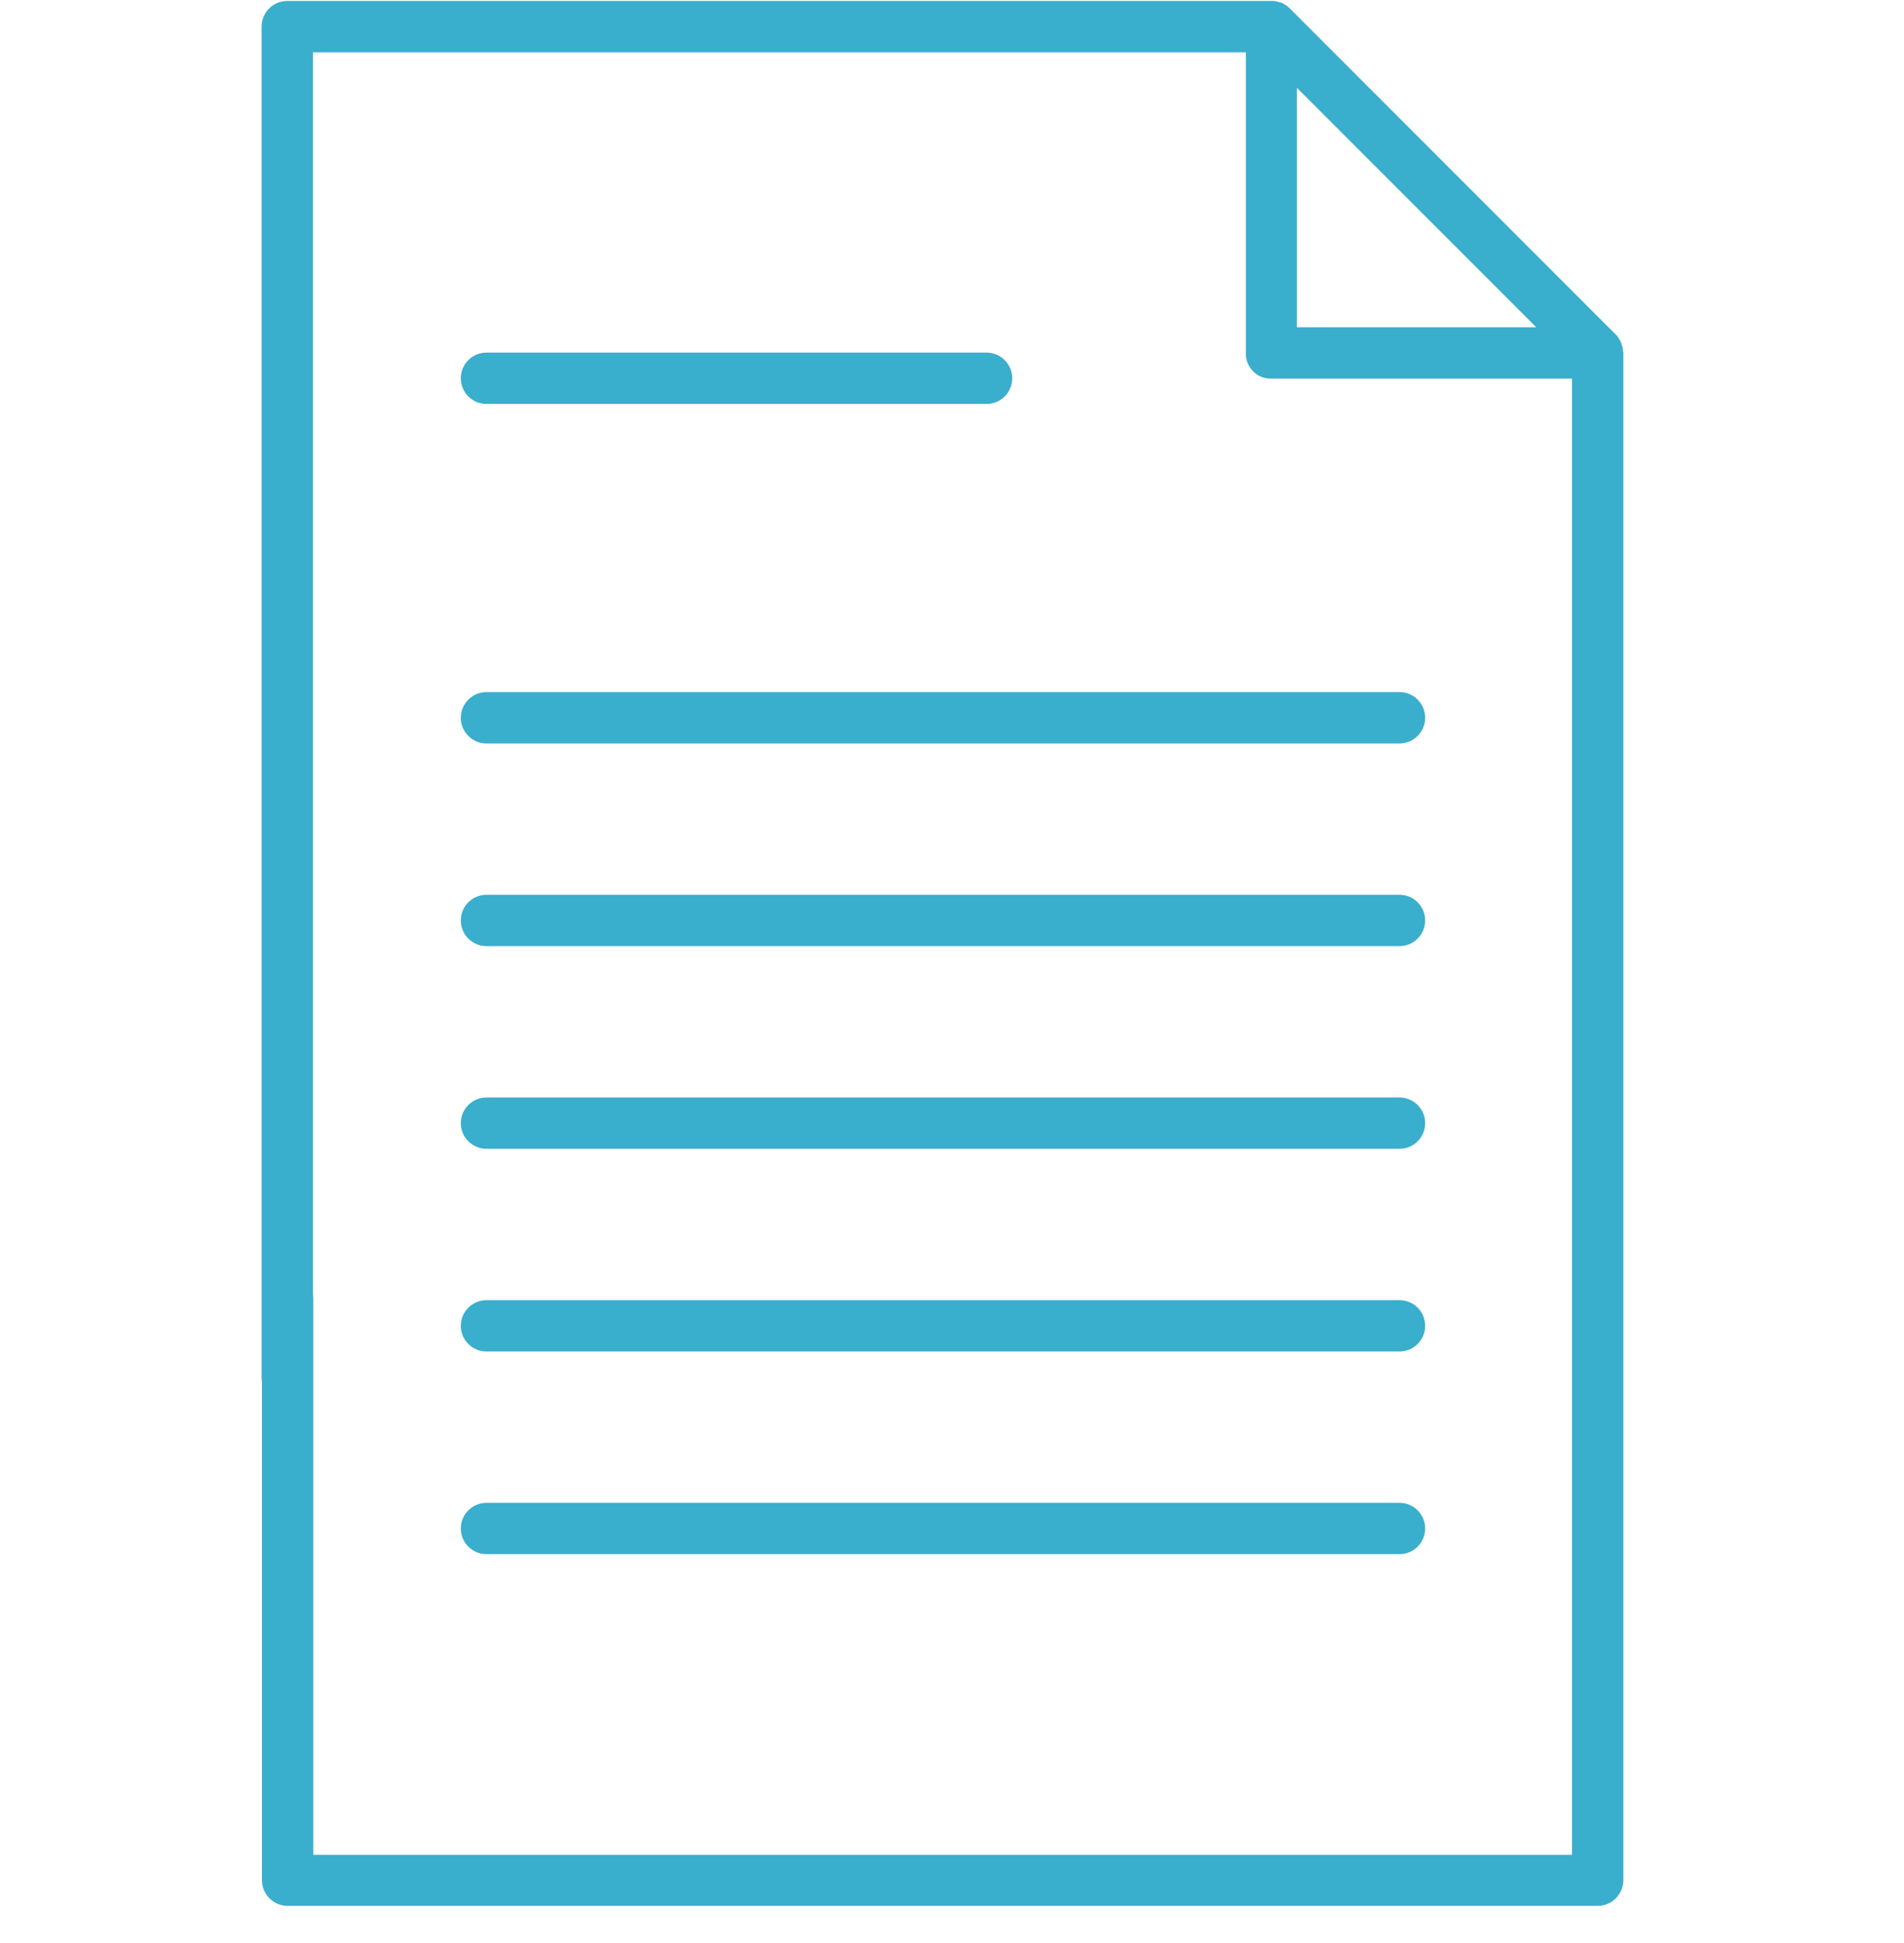
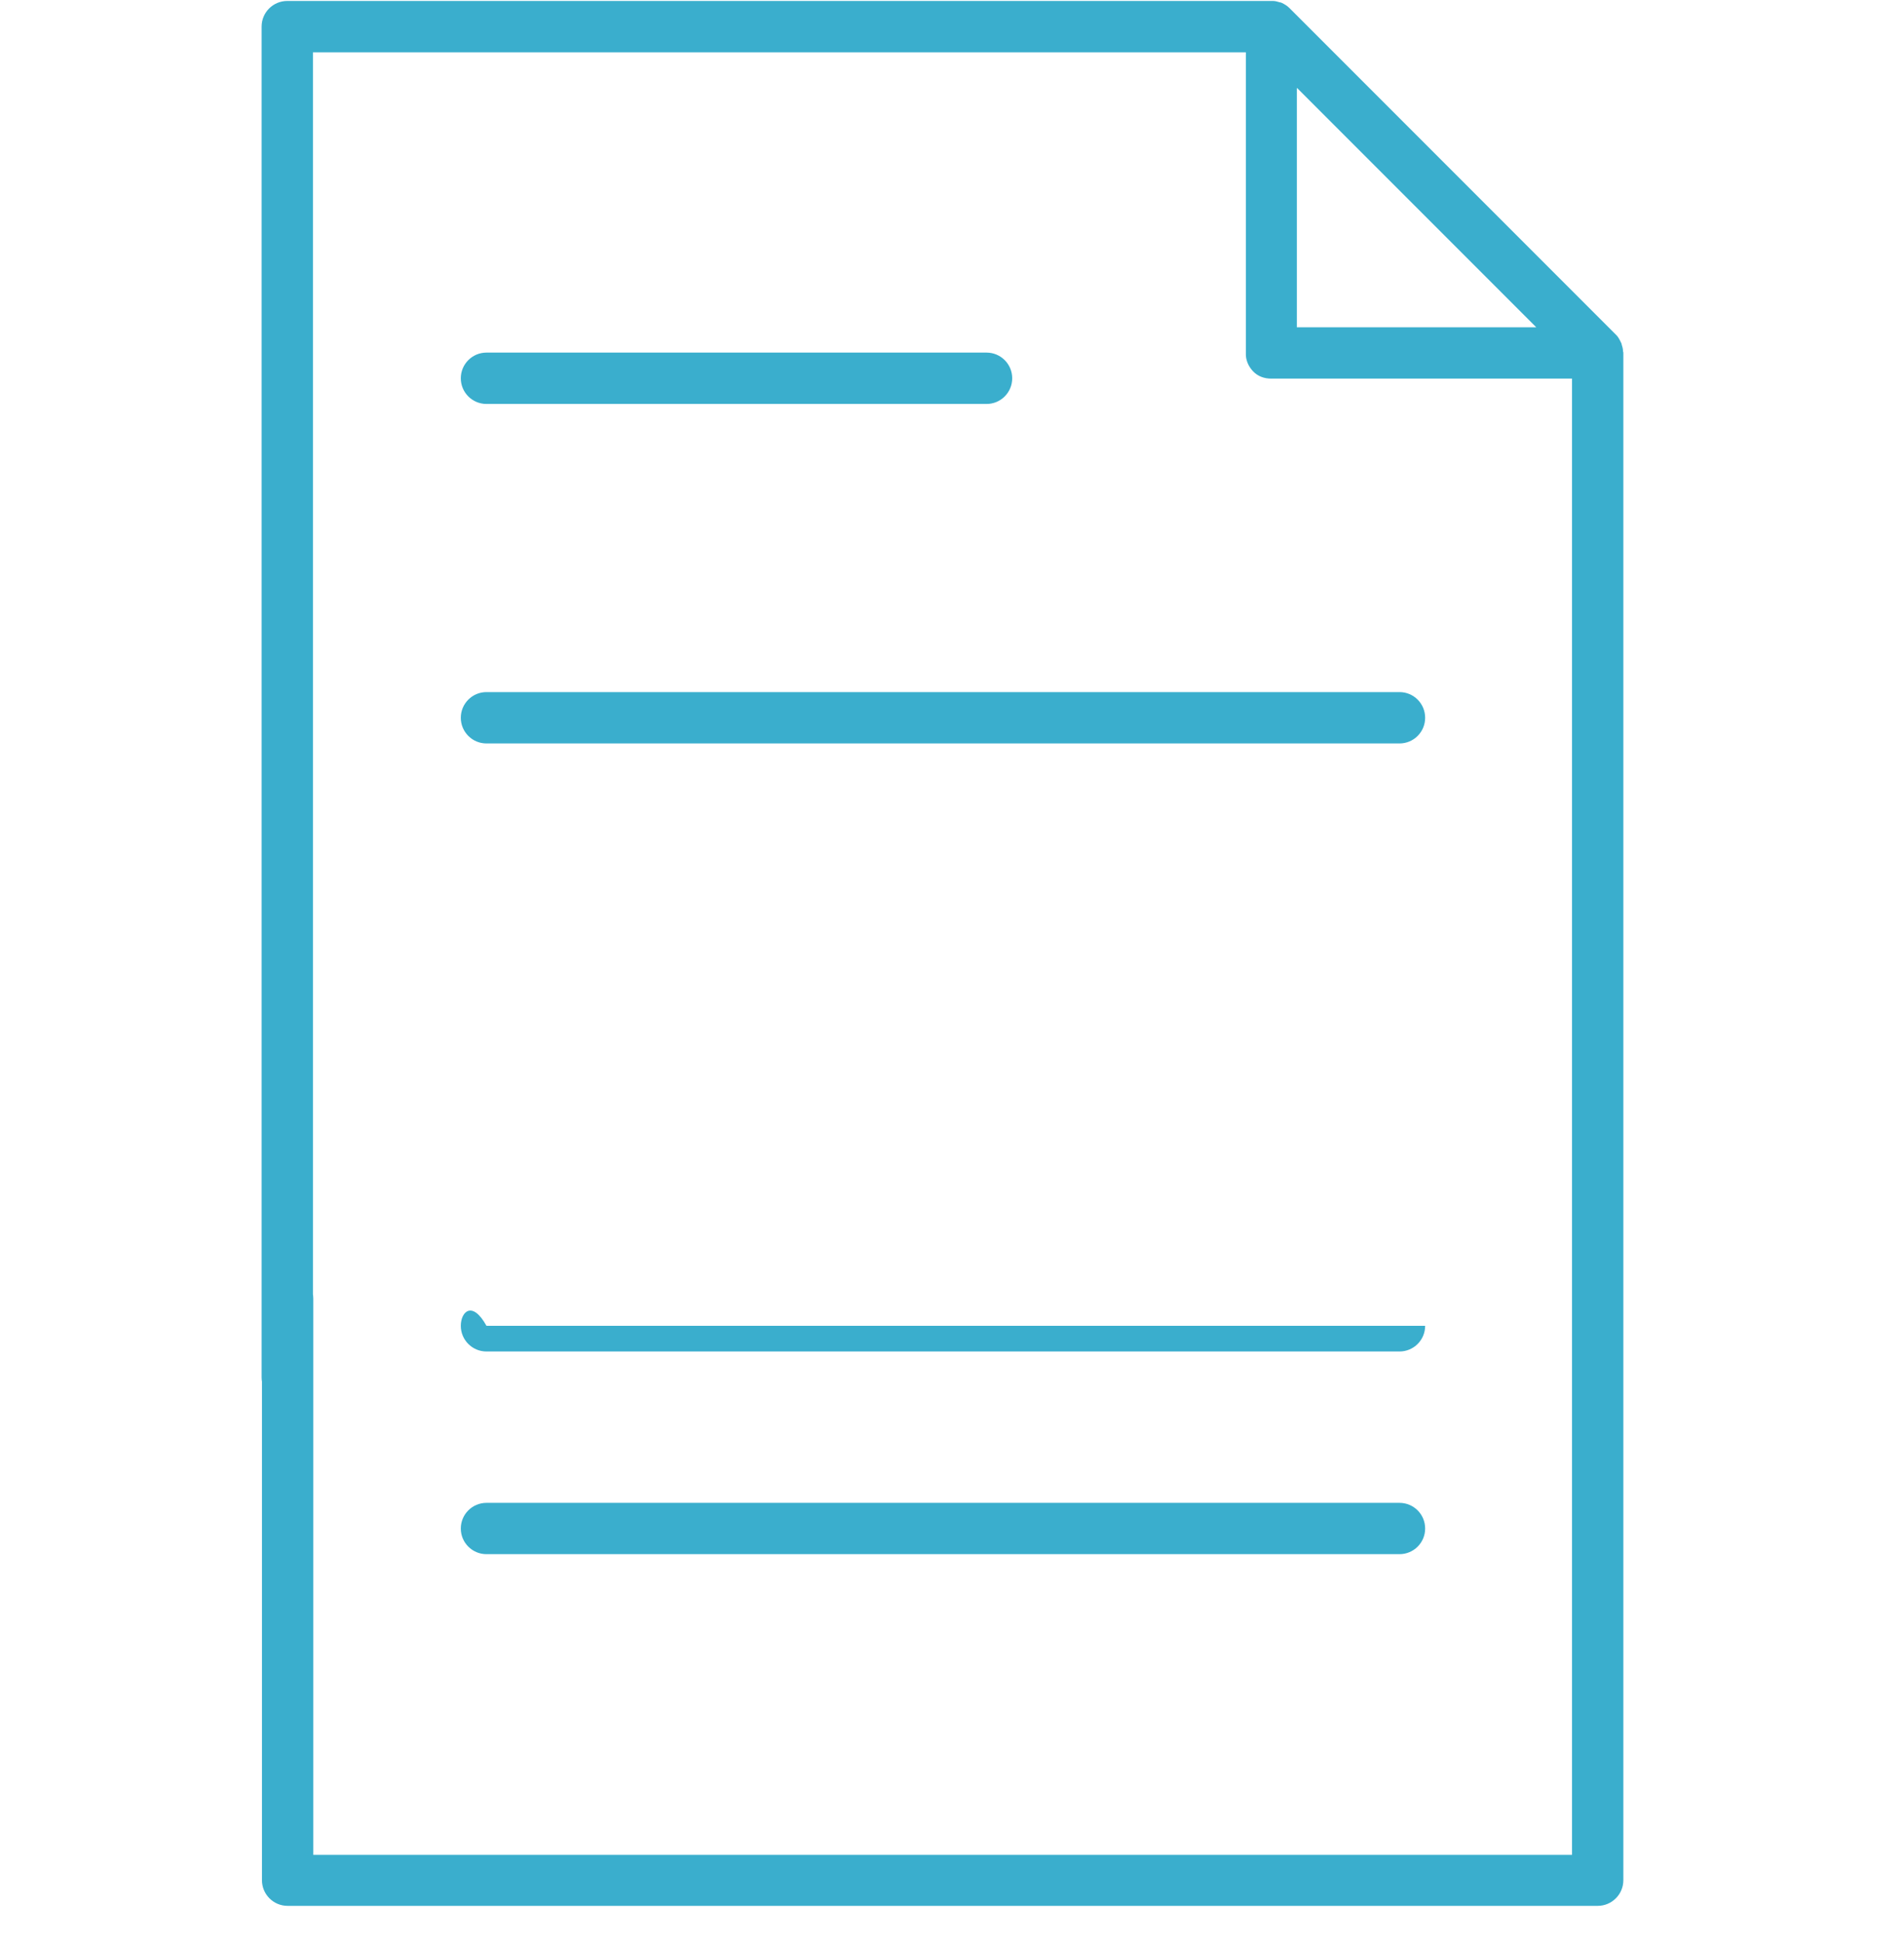
<svg xmlns="http://www.w3.org/2000/svg" width="50" height="51" viewBox="0 0 50 51" fill="none">
  <path d="M42.621 9.211C42.621 9.158 42.603 9.096 42.586 9.042C42.586 9.016 42.568 8.998 42.559 8.972C42.524 8.901 42.488 8.83 42.426 8.776L33.861 0.211C33.799 0.149 33.737 0.114 33.666 0.078C33.648 0.069 33.621 0.06 33.604 0.06C33.55 0.043 33.488 0.025 33.426 0.025C33.408 0.025 33.4 0.025 33.382 0.025H7.544C7.172 0.025 6.87 0.326 6.87 0.699V36.157C6.87 36.53 7.172 36.831 7.544 36.831C7.916 36.831 8.218 36.53 8.218 36.157V1.373H32.717V9.264C32.708 9.441 32.779 9.61 32.903 9.743C33.027 9.876 33.196 9.938 33.382 9.938H41.282V48.686H8.227V34.082C8.227 33.71 7.925 33.408 7.553 33.408C7.18 33.408 6.879 33.71 6.879 34.082V49.351C6.879 49.723 7.18 50.025 7.553 50.025H41.956C42.328 50.025 42.63 49.723 42.63 49.351V9.264C42.63 9.264 42.63 9.238 42.621 9.22V9.211ZM34.065 2.313L40.342 8.59H34.056V2.313H34.065ZM26.581 9.929C26.581 10.302 26.28 10.603 25.907 10.603H12.775C12.403 10.603 12.101 10.302 12.101 9.929C12.101 9.557 12.403 9.255 12.775 9.255H25.907C26.28 9.255 26.581 9.557 26.581 9.929ZM37.425 40.121C37.425 40.493 37.124 40.794 36.751 40.794H12.775C12.403 40.794 12.101 40.493 12.101 40.121C12.101 39.748 12.403 39.447 12.775 39.447H36.751C37.124 39.447 37.425 39.748 37.425 40.121Z" fill="#3AAECD" />
-   <path d="M36.751 35.474C37.124 35.474 37.425 35.173 37.425 34.8C37.425 34.428 37.124 34.127 36.751 34.127H12.775C12.403 34.127 12.101 34.428 12.101 34.8C12.101 35.173 12.403 35.474 12.775 35.474H36.751Z" fill="#3AAECD" />
-   <path d="M36.751 30.154C37.124 30.154 37.425 29.853 37.425 29.48C37.425 29.108 37.124 28.807 36.751 28.807H12.775C12.403 28.807 12.101 29.108 12.101 29.48C12.101 29.853 12.403 30.154 12.775 30.154H36.751Z" fill="#3AAECD" />
-   <path d="M36.751 24.834C37.124 24.834 37.425 24.533 37.425 24.16C37.425 23.788 37.124 23.486 36.751 23.486H12.775C12.403 23.486 12.101 23.788 12.101 24.16C12.101 24.533 12.403 24.834 12.775 24.834H36.751Z" fill="#3AAECD" />
+   <path d="M36.751 35.474C37.124 35.474 37.425 35.173 37.425 34.8H12.775C12.403 34.127 12.101 34.428 12.101 34.8C12.101 35.173 12.403 35.474 12.775 35.474H36.751Z" fill="#3AAECD" />
  <path d="M36.751 19.514C37.124 19.514 37.425 19.213 37.425 18.84C37.425 18.468 37.124 18.166 36.751 18.166H12.775C12.403 18.166 12.101 18.468 12.101 18.84C12.101 19.213 12.403 19.514 12.775 19.514H36.751Z" fill="#3AAECD" />
</svg>